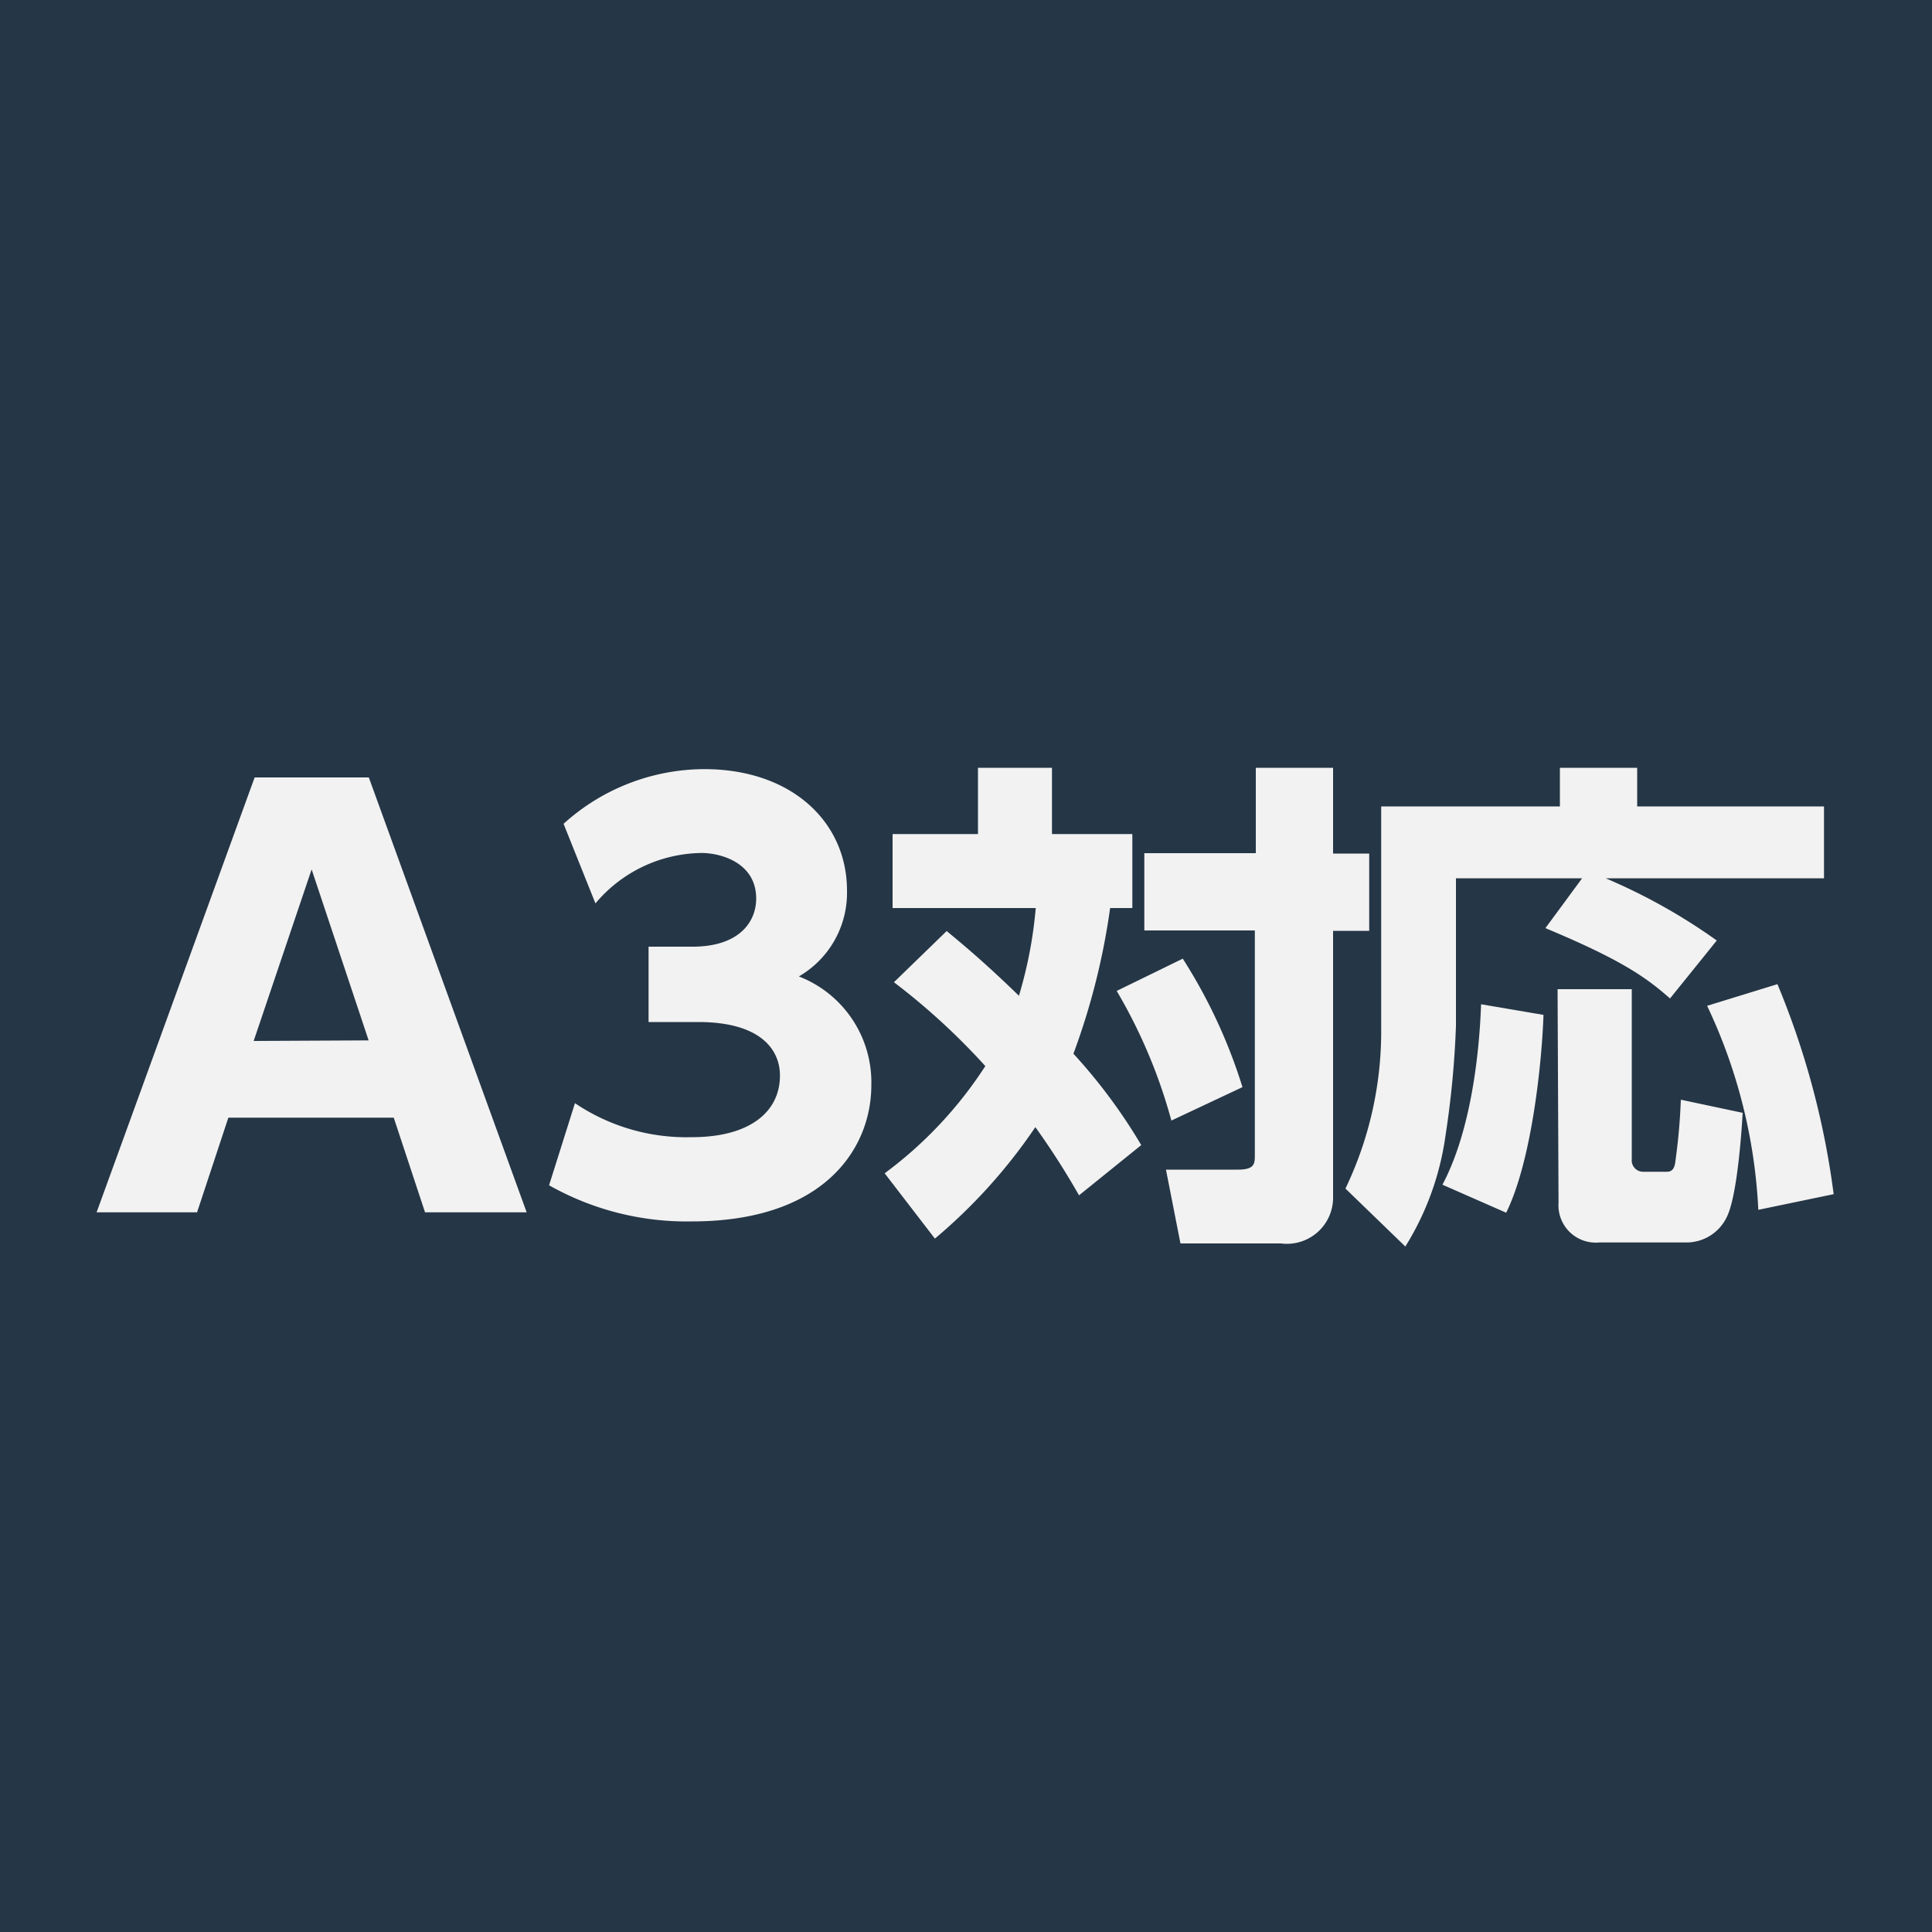
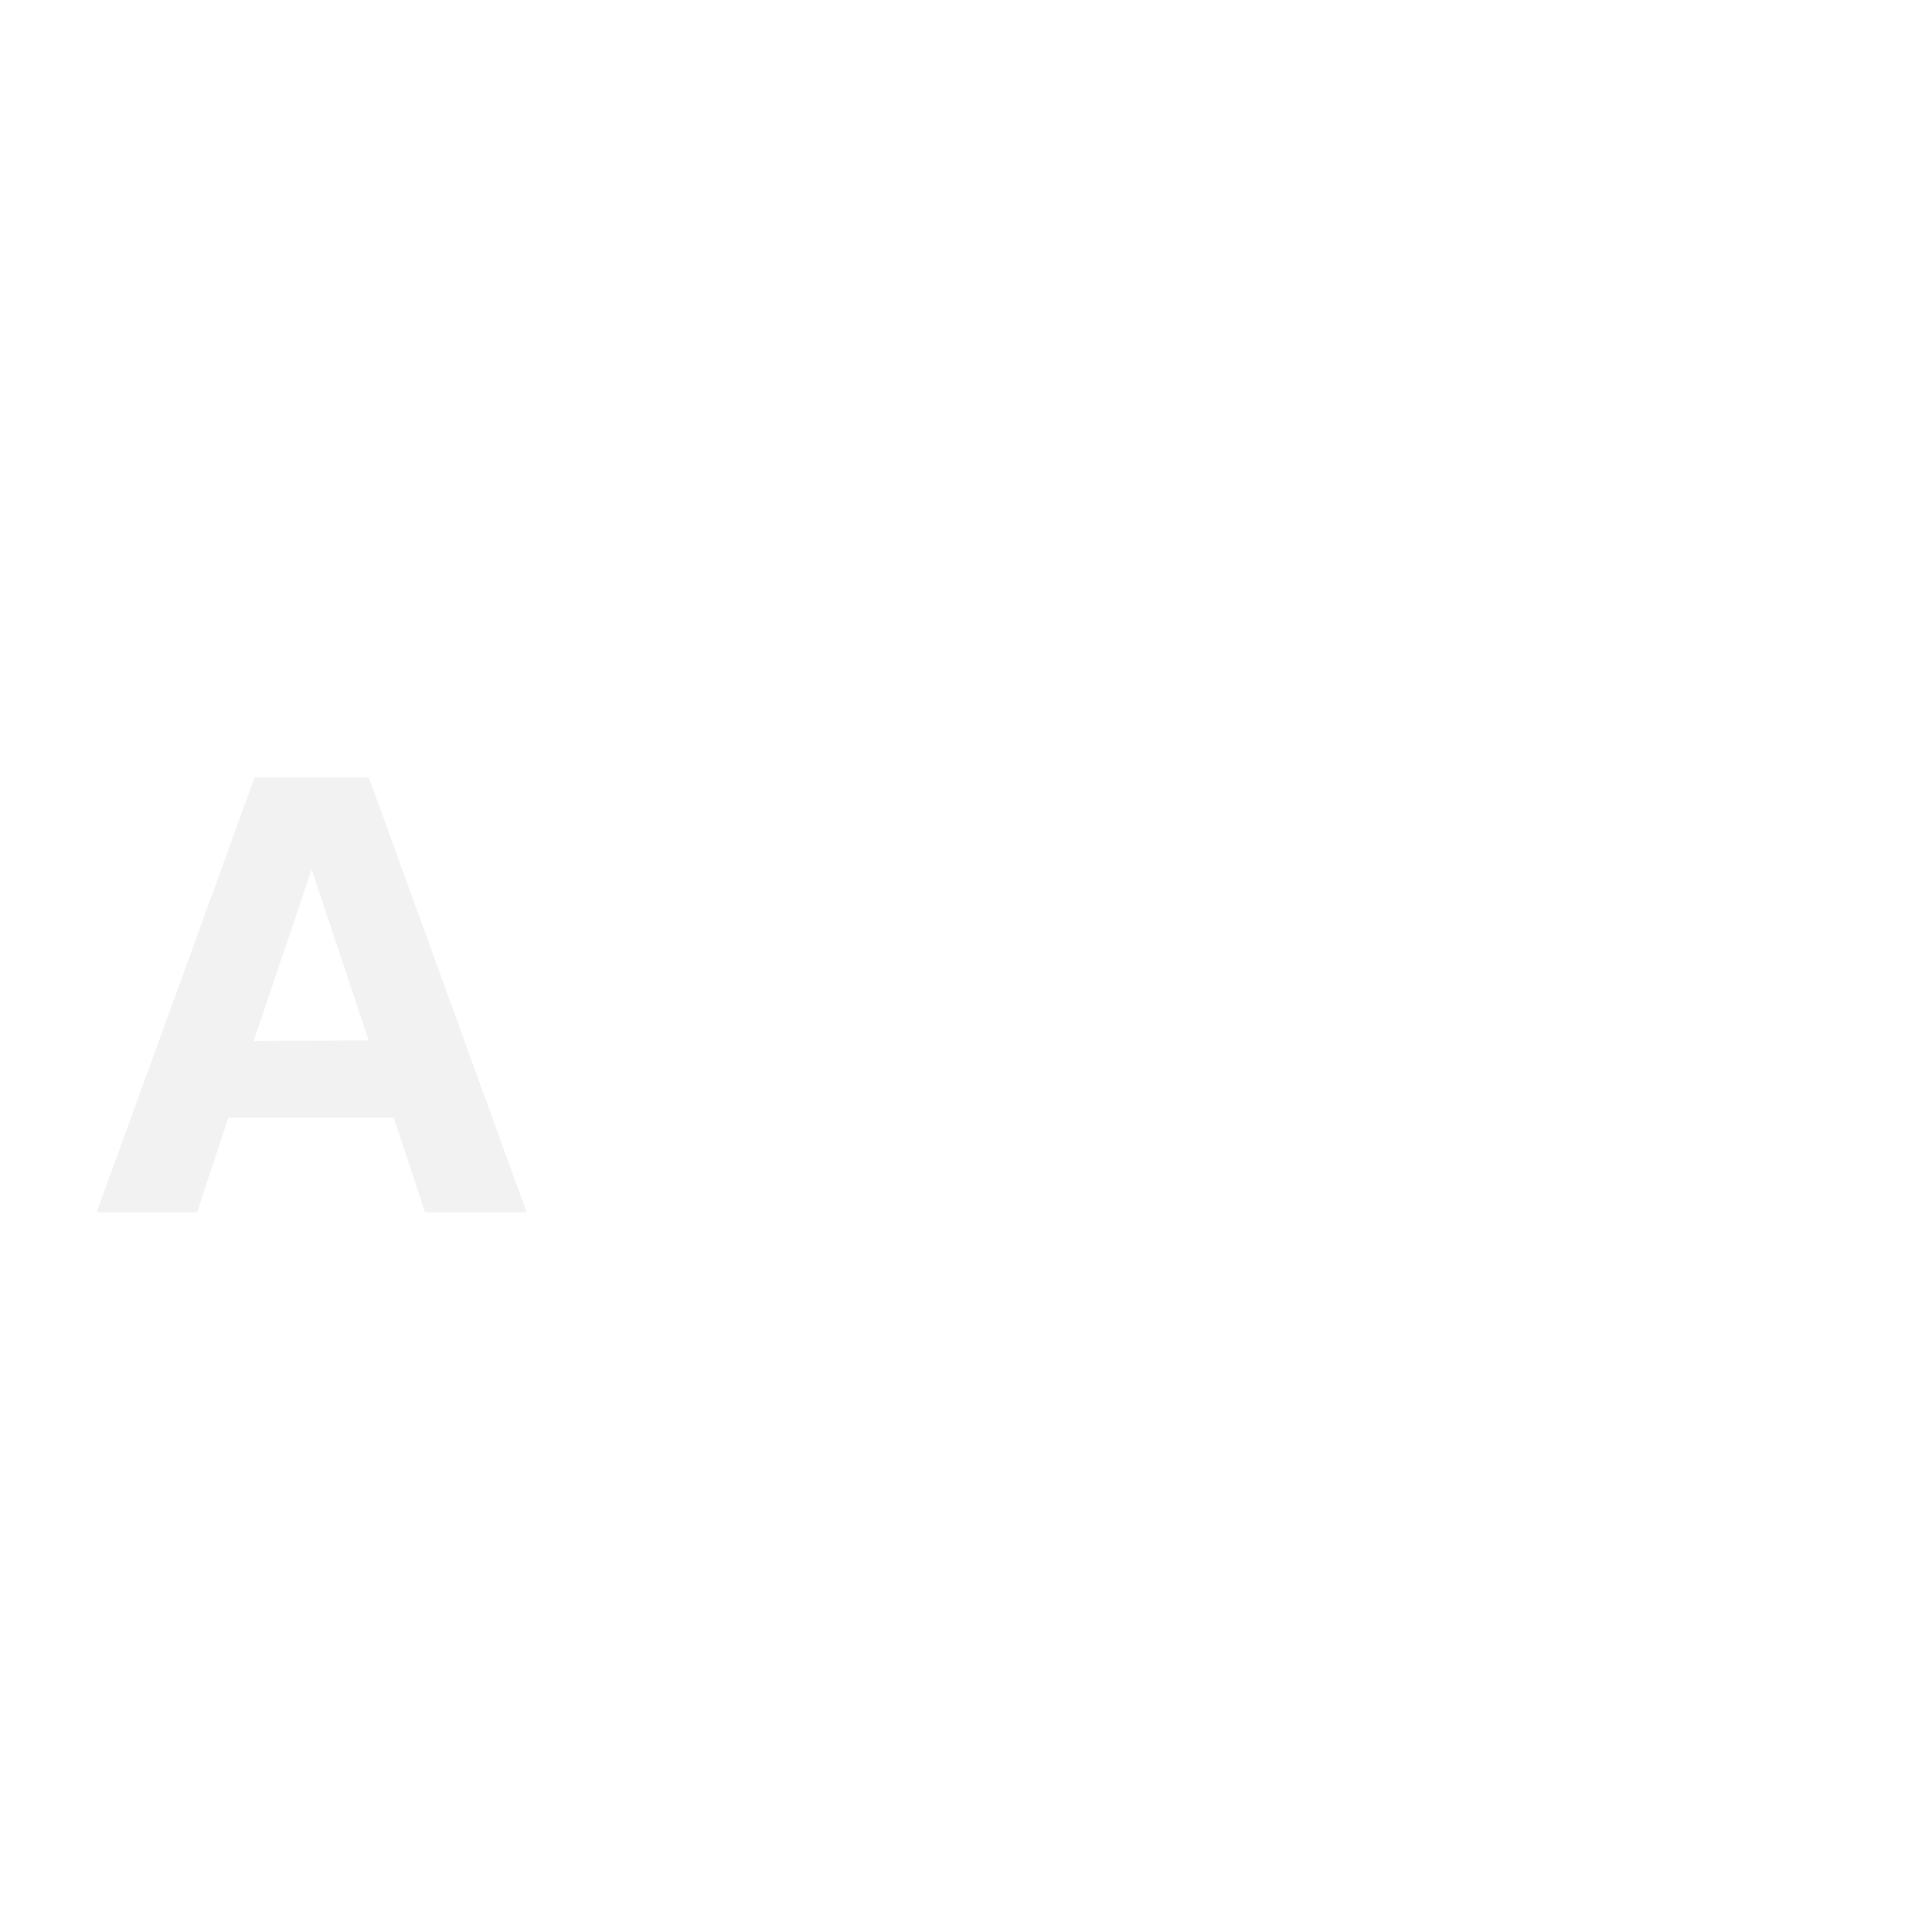
<svg xmlns="http://www.w3.org/2000/svg" id="レイヤー_1" data-name="レイヤー 1" viewBox="0 0 100 100">
  <defs>
    <style>.cls-1{fill:#253646;}.cls-2{fill:#f2f2f2;}</style>
  </defs>
  <title>basic_functions_list_a3</title>
-   <rect class="cls-1" width="100" height="100" />
  <path class="cls-2" d="M11.82,57.85l-1.62,4.9H5l8.18-22.51h5.91l8.17,22.51H22l-1.62-4.9Zm7.26-4L16.13,45l-3,8.88Z" />
-   <path class="cls-2" d="M29.76,57.1a10.31,10.31,0,0,0,6.05,1.76c3,0,4.56-1.31,4.56-3.19,0-1.34-1-2.77-4.23-2.77H33.57V49h2.27c2.43,0,3.3-1.29,3.3-2.49,0-1.85-1.82-2.36-2.83-2.36a7.28,7.28,0,0,0-5.49,2.61l-1.65-4.12a10.9,10.9,0,0,1,7.28-2.83c4.54,0,7.39,2.75,7.39,6.28a5,5,0,0,1-2.49,4.45,5.88,5.88,0,0,1,3.75,5.63c0,3.27-2.43,7.05-9.29,7.05a14.48,14.48,0,0,1-7.39-1.87Z" />
-   <path class="cls-2" d="M49,48.19c.88.73,2,1.66,3.74,3.35A22.4,22.4,0,0,0,53.61,47H46.2V43.17h4.42V39.74h3.83v3.43h4.16V47H57.46a35.77,35.77,0,0,1-1.9,7.54,28.18,28.18,0,0,1,3.51,4.73l-3.22,2.6a39.74,39.74,0,0,0-2.26-3.53,28,28,0,0,1-5.2,5.77l-2.6-3.38A21.27,21.27,0,0,0,51,55.18a34.76,34.76,0,0,0-4.73-4.34Zm12.22,1.43a27.39,27.39,0,0,1,3.09,6.65L60.63,58a27.3,27.3,0,0,0-2.83-6.71ZM69,39.74v4.44h1.87v4H69V61.94a2.39,2.39,0,0,1-2.7,2.42H61.1l-.75-3.82h3.72c.88,0,.88-.31.88-.78V48.16H59.23v-4H65V39.74Z" />
-   <path class="cls-2" d="M81.89,45.46H75.36V53.1a48.26,48.26,0,0,1-.54,5.67,14.64,14.64,0,0,1-2.08,5.75l-3.1-3a18.8,18.8,0,0,0,1.85-8V41.74h9.25v-2h4v2h9.67v3.72H83.11a30.08,30.08,0,0,1,5.75,3.22l-2.42,3c-1.25-1.1-2.52-2-6.45-3.64Zm-2,7.07c-.08,2.44-.6,7.54-1.93,10.24l-3.3-1.45c1.41-2.65,1.9-6.5,2-9.34Zm.73-1.33h3.84V60a.59.59,0,0,0,.6.65h1.17c.16,0,.39,0,.47-.42A31.1,31.1,0,0,0,87,56.92l3.2.68c-.05.91-.28,4.34-.83,5.41a2.31,2.31,0,0,1-2.11,1.3H82.77a1.93,1.93,0,0,1-2.1-2.06ZM92,50.94a42.42,42.42,0,0,1,2.91,10.87l-3.9.81a27.69,27.69,0,0,0-2.65-10.56Z" />
</svg>